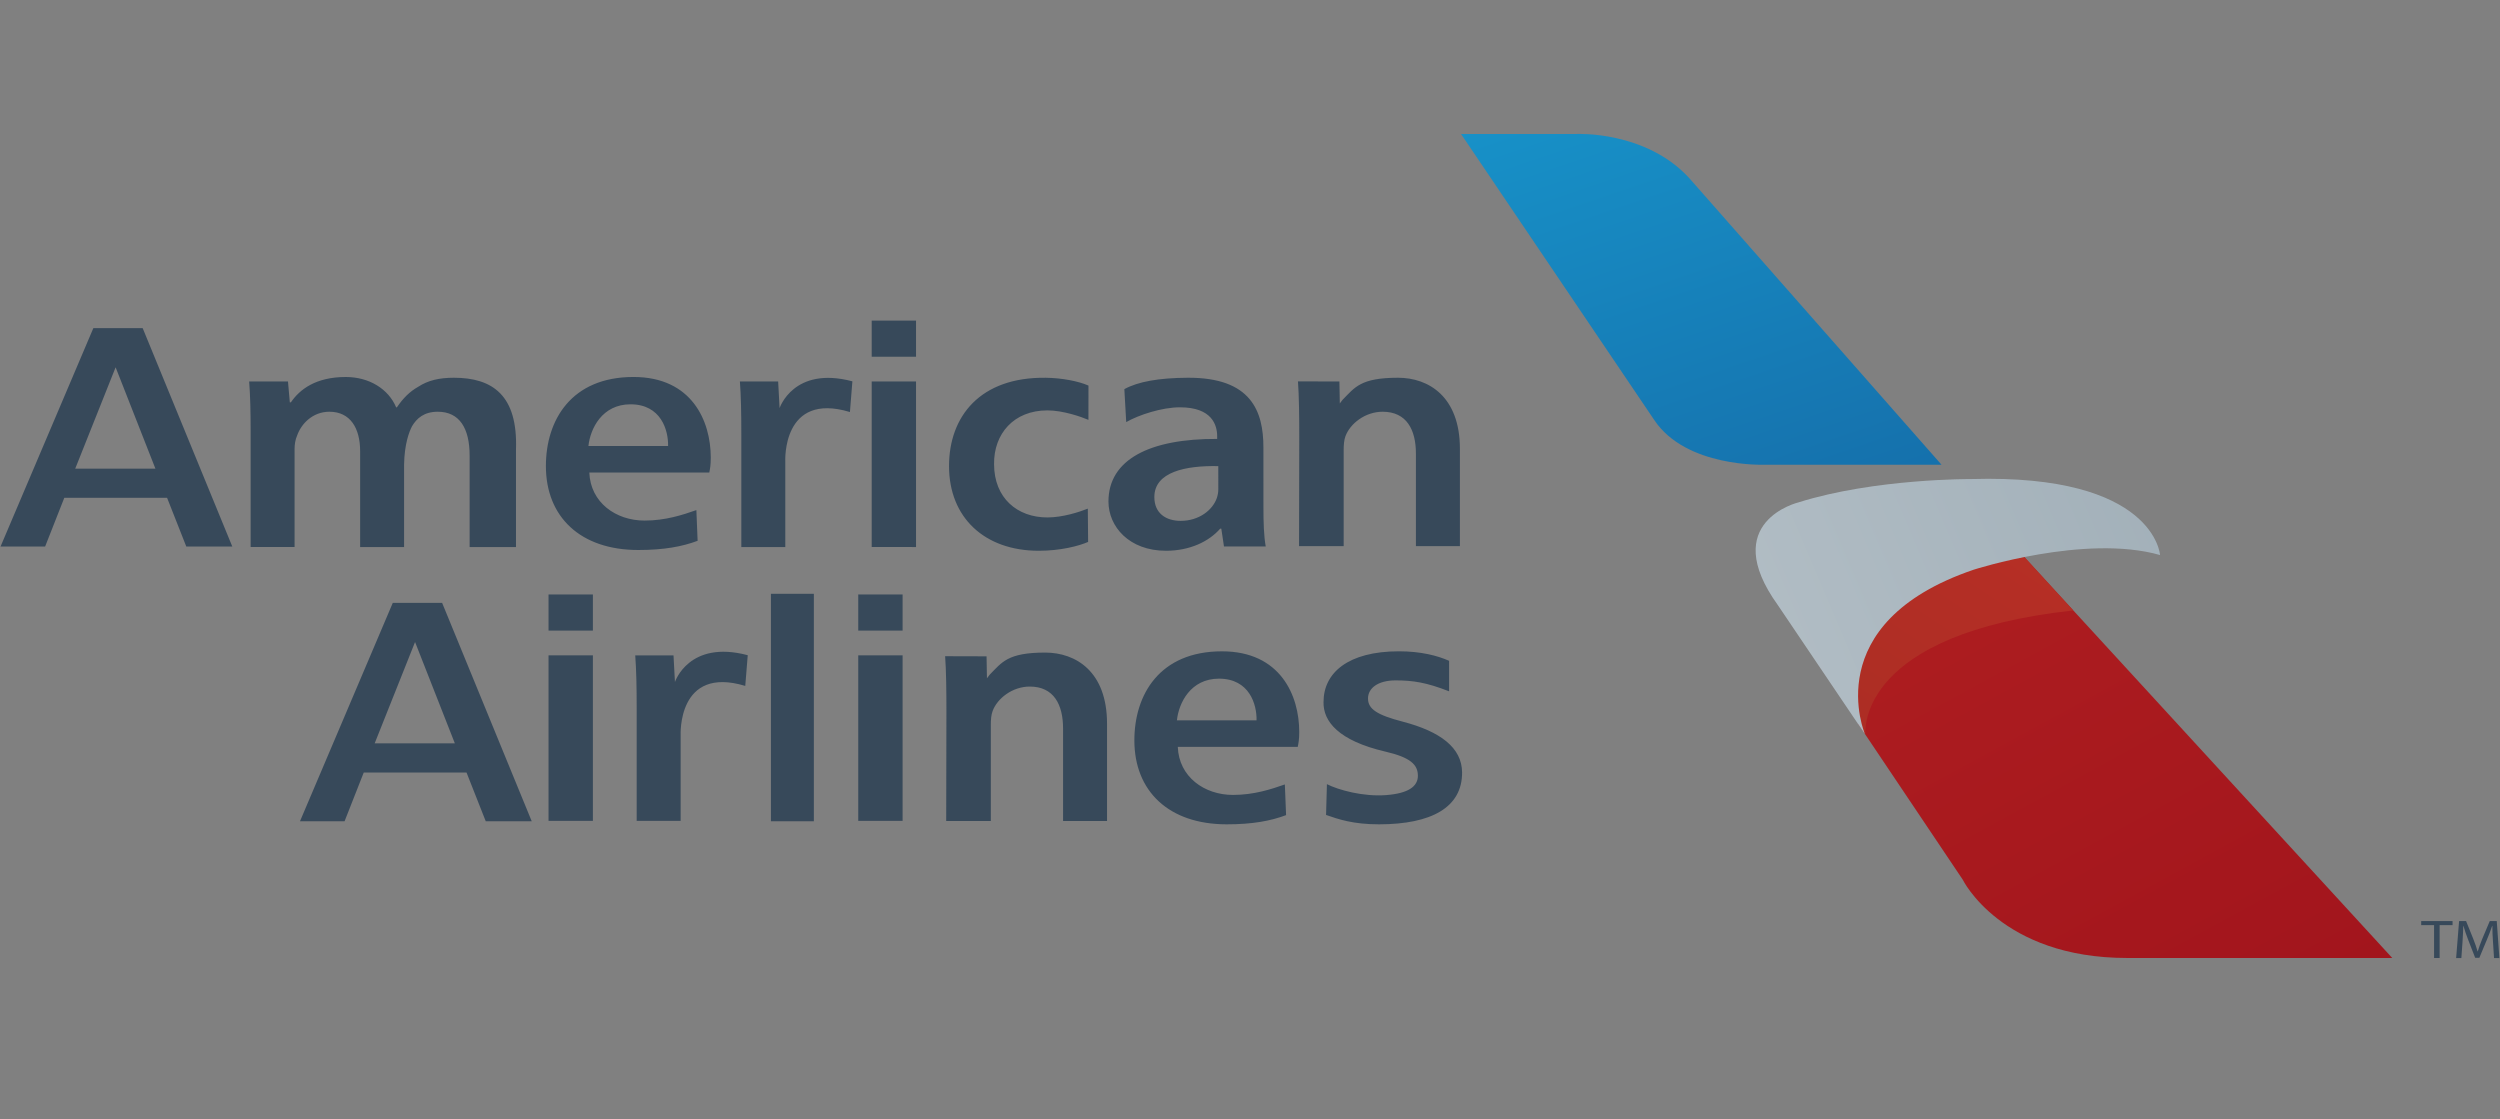
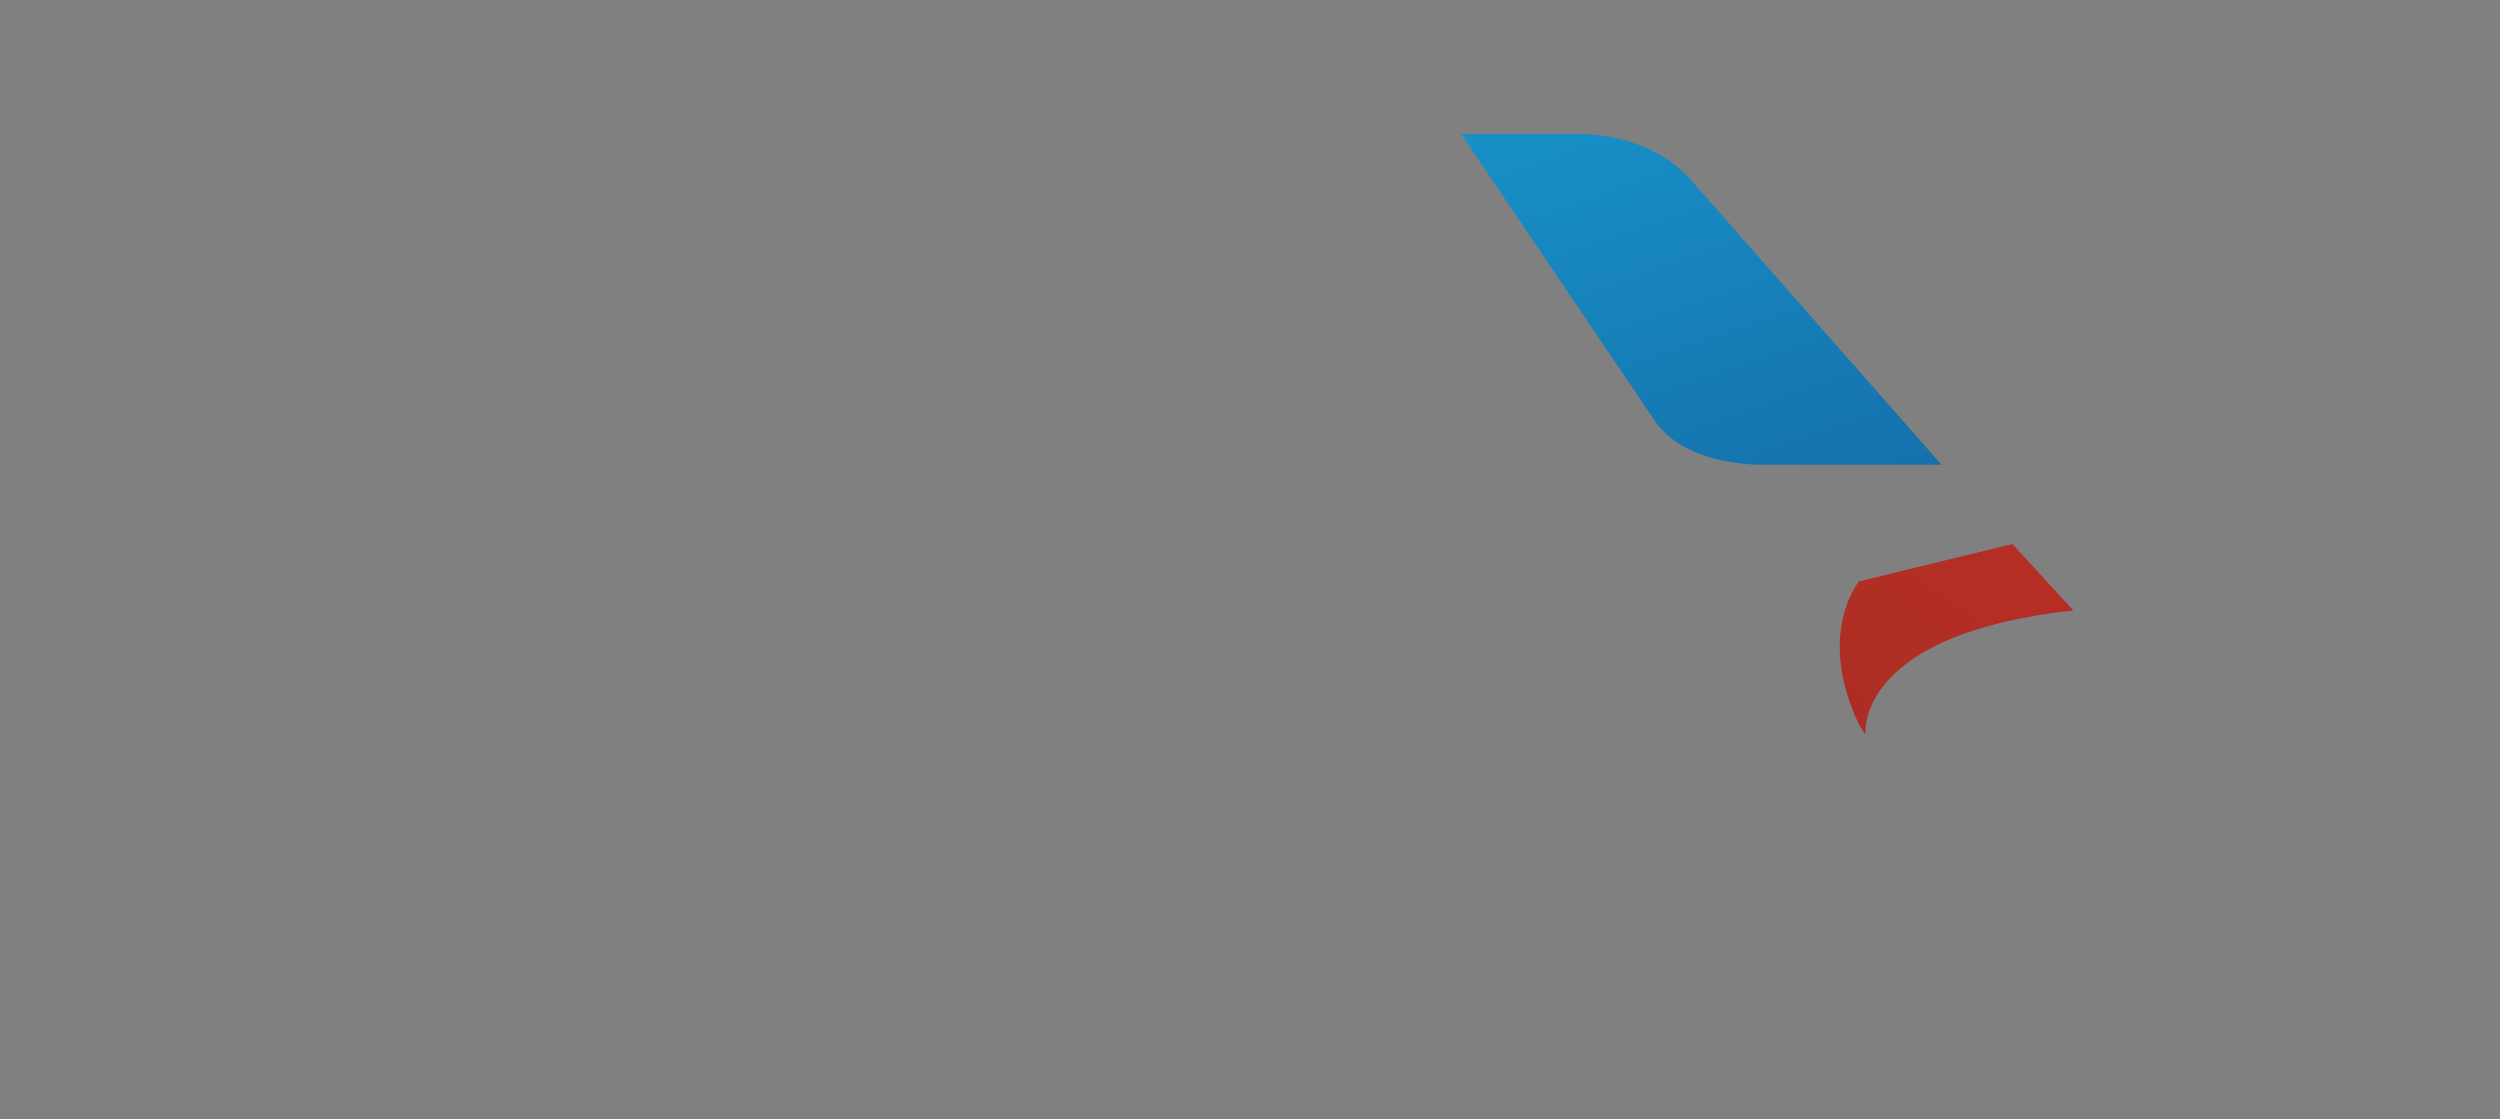
<svg xmlns="http://www.w3.org/2000/svg" width="134" height="60" viewBox="0 0 134 60" fill="none">
  <rect x="0" y="0" width="134" height="60" fill="#808080" stroke="none" />
  <path d="M78.311 7.181H84.508C84.508 7.181 88.2 7 90.535 9.537L104.065 24.909H94.571C94.571 24.909 90.363 25.075 88.659 22.5L78.311 7.181Z" fill="url(#paint0_linear_2699_3767)" />
-   <path d="M99.629 38.846L105.201 47.147C105.201 47.147 107.249 51.348 114.014 51.348H128.225L108.1 29.418L99.629 31.161C99.629 31.161 97.299 33.927 99.629 38.846Z" fill="url(#paint1_linear_2699_3767)" />
  <path d="M111.127 32.719L107.866 29.158L99.646 31.16C99.646 31.16 97.316 33.927 99.646 38.846L99.988 39.37C99.961 39.045 99.708 33.97 111.127 32.719Z" fill="url(#paint2_linear_2699_3767)" />
-   <path d="M99.965 39.358C99.965 39.358 97.39 33.393 105.791 30.535C105.791 30.535 111.776 28.606 115.779 29.75C115.779 29.75 115.502 25.392 105.672 25.677C105.672 25.677 100.481 25.642 96.398 26.928C96.398 26.928 92.078 27.963 95.288 32.428L99.965 39.358Z" fill="url(#paint3_linear_2699_3767)" />
-   <path d="M130.466 49.587H129.776V49.37H131.457V49.587H130.764V51.35H130.466V49.587ZM133.624 50.481C133.607 50.204 133.587 49.873 133.591 49.626H133.58C133.495 49.88 133.399 50.131 133.293 50.378L132.893 51.339H132.67L132.303 50.396C132.195 50.117 132.105 49.861 132.041 49.626H132.033C132.024 49.918 132.009 50.21 131.989 50.502L131.929 51.351H131.649L131.807 49.37H132.182L132.569 50.328C132.664 50.572 132.741 50.789 132.798 50.995H132.808C132.865 50.795 132.947 50.578 133.047 50.328L133.451 49.37H133.826L133.967 51.351H133.68L133.624 50.481ZM45.556 22.085C41.903 20.979 42.092 24.729 42.092 24.729V29.321H39.735V23.308C39.735 22.106 39.717 21.249 39.659 20.448H41.709L41.786 21.876C41.786 21.876 42.534 19.601 45.688 20.439L45.556 22.085ZM46.723 29.32V20.448H49.099V29.321L46.723 29.32ZM46.723 19.122V17.185H49.099V19.122H46.723ZM58.323 29.047C57.824 29.266 56.847 29.521 55.678 29.521C52.765 29.521 50.868 27.735 50.868 24.984C50.868 22.324 52.529 20.2 56.061 20.248C56.923 20.26 57.805 20.43 58.342 20.667L58.34 22.505C57.956 22.341 56.981 21.997 56.138 21.997C54.337 21.997 53.263 23.254 53.282 24.875C53.282 26.697 54.528 27.735 56.138 27.735C56.962 27.735 57.847 27.445 58.307 27.263L58.323 29.047ZM67.72 27.189C67.72 27.99 67.742 28.743 67.843 29.289H65.605L65.462 28.336H65.402C64.797 29.029 63.769 29.521 62.498 29.521C60.522 29.521 59.413 28.227 59.413 26.879C59.413 24.638 61.611 23.508 65.24 23.526V23.381C65.24 22.798 64.978 21.832 63.244 21.832C62.276 21.832 61.031 22.241 60.365 22.624L60.265 20.858C60.992 20.457 62.115 20.255 63.667 20.247C67.072 20.23 67.719 22.051 67.719 23.982L67.72 27.189ZM65.3 24.984C63.547 24.948 61.873 25.294 61.873 26.642C61.873 27.517 62.498 27.918 63.285 27.918C64.273 27.918 64.999 27.335 65.221 26.697C65.276 26.538 65.303 26.371 65.301 26.205L65.3 24.984ZM69.64 23.375C69.64 22.355 69.629 21.208 69.571 20.442L71.792 20.448L71.814 21.624L71.964 21.427C72.618 20.769 72.917 20.247 74.935 20.247C76.564 20.247 78.251 21.249 78.251 24.055V29.272H75.893V24.31C75.893 23.035 75.395 22.069 74.111 22.069C73.171 22.069 72.366 22.707 72.116 23.381C72.04 23.581 72.021 23.855 72.021 24.11V29.273H69.629L69.64 23.375ZM71.123 42.031C71.733 42.34 73.059 42.712 74.299 42.617C75.472 42.527 75.999 42.162 75.999 41.58C75.999 40.978 75.586 40.595 74.255 40.286C71.743 39.7 70.918 38.667 70.941 37.628C70.941 36.062 72.258 34.91 74.986 34.91C76.162 34.91 77.063 35.147 77.672 35.42V37.055C76.462 36.582 75.743 36.469 74.806 36.469C73.847 36.469 73.325 36.892 73.325 37.439C73.325 38.004 73.81 38.322 75.176 38.678C77.218 39.209 78.356 40.085 78.368 41.397C78.382 43.272 76.728 44.183 73.918 44.184C72.529 44.185 71.742 43.913 71.077 43.681L71.123 42.031ZM24.327 20.247C23.543 20.247 22.944 20.386 22.414 20.733C21.962 20.987 21.607 21.342 21.273 21.834H21.234C20.822 20.85 19.79 20.207 18.533 20.207C16.925 20.207 16.064 20.873 15.592 21.565H15.534L15.436 20.447H13.355C13.414 21.213 13.434 22.069 13.434 23.089V29.32H15.789V24.073C15.789 23.819 15.829 23.563 15.926 23.344C16.142 22.725 16.751 22.069 17.654 22.069C18.773 22.069 19.303 22.944 19.303 24.183V29.321H21.659V24.901C21.678 23.786 21.937 23.127 22.086 22.844C22.337 22.424 22.727 22.069 23.464 22.069C24.622 22.069 25.172 22.944 25.172 24.42V29.321H27.657V24.092C27.758 21.181 26.396 20.247 24.327 20.247ZM9.985 29.294H12.451L7.647 17.587H5.004L0.029 29.294H2.419L3.447 26.681H8.955L9.985 29.294ZM4.032 25.119L6.197 19.687L8.33 25.119H4.032ZM26.036 44.02H28.501L23.697 32.312H21.054L16.079 44.02H18.469L19.497 41.406H25.005L26.036 44.02ZM20.082 39.844L22.247 34.412L24.38 39.844H20.082ZM39.946 36.765C36.293 35.658 36.483 39.408 36.483 39.408V44H34.126V37.988C34.126 36.785 34.107 35.929 34.049 35.128H36.1L36.177 36.555C36.177 36.555 36.924 34.281 40.079 35.119L39.946 36.765ZM29.402 44V35.127H31.779V44H29.402ZM29.402 33.801V31.864H31.779V33.801H29.402ZM46.002 44V35.127H48.379V44H46.002ZM46.002 33.801V31.864H48.379V33.801H46.002ZM41.321 31.826H43.623V44.02H41.321V31.826ZM50.728 38.106C50.728 37.086 50.717 35.939 50.659 35.173L52.879 35.179L52.901 36.355L53.052 36.158C53.706 35.5 54.004 34.978 56.022 34.978C57.651 34.978 59.337 35.98 59.337 38.786V44.004H56.98V39.041C56.98 37.766 56.482 36.8 55.198 36.8C54.259 36.8 53.453 37.438 53.204 38.112C53.127 38.312 53.108 38.586 53.108 38.841V44.004H50.716L50.728 38.106ZM63.13 40.033C63.189 41.637 64.55 42.608 66.089 42.608C67.213 42.608 68.138 42.301 68.868 42.046L68.934 43.691C68.105 44.002 67.135 44.184 65.753 44.184C62.637 44.184 60.802 42.399 60.802 39.684C60.802 37.225 62.16 34.911 65.496 34.911C68.633 34.911 69.639 37.279 69.639 39.229C69.639 39.648 69.599 39.832 69.559 40.033L63.13 40.033ZM67.351 38.609C67.371 37.764 66.972 36.376 65.336 36.376C63.82 36.376 63.182 37.671 63.083 38.609H67.351ZM31.588 25.328C31.647 26.931 33.008 27.903 34.546 27.903C35.671 27.903 36.596 27.597 37.326 27.341L37.392 28.987C36.565 29.297 35.592 29.48 34.212 29.48C31.095 29.48 29.26 27.694 29.26 24.98C29.26 22.52 30.619 20.206 33.955 20.206C37.091 20.206 38.097 22.575 38.097 24.523C38.097 24.942 38.058 25.128 38.018 25.328L31.588 25.328ZM35.809 23.905C35.829 23.06 35.43 21.671 33.794 21.671C32.278 21.671 31.64 22.966 31.54 23.905H35.809Z" fill="#37495A" />
  <defs>
    <linearGradient id="paint0_linear_2699_3767" x1="31.159" y1="6.737" x2="52.1" y2="68.27" gradientUnits="userSpaceOnUse">
      <stop stop-color="#19A5D9" />
      <stop offset="1" stop-color="#135191" />
    </linearGradient>
    <linearGradient id="paint1_linear_2699_3767" x1="37.809" y1="16.394" x2="74.424" y2="83.619" gradientUnits="userSpaceOnUse">
      <stop stop-color="#BE2A25" />
      <stop offset="1" stop-color="#A1141C" />
    </linearGradient>
    <linearGradient id="paint2_linear_2699_3767" x1="11.917" y1="44.772" x2="61.674" y2="-30.156" gradientUnits="userSpaceOnUse">
      <stop offset="0.005" stop-color="#862820" />
      <stop offset="1" stop-color="#C73127" />
    </linearGradient>
    <linearGradient id="paint3_linear_2699_3767" x1="0.034" y1="29.264" x2="118.197" y2="-21.029" gradientUnits="userSpaceOnUse">
      <stop stop-color="#E8EBEE" />
      <stop offset="1" stop-color="#95A5AF" />
    </linearGradient>
  </defs>
</svg>